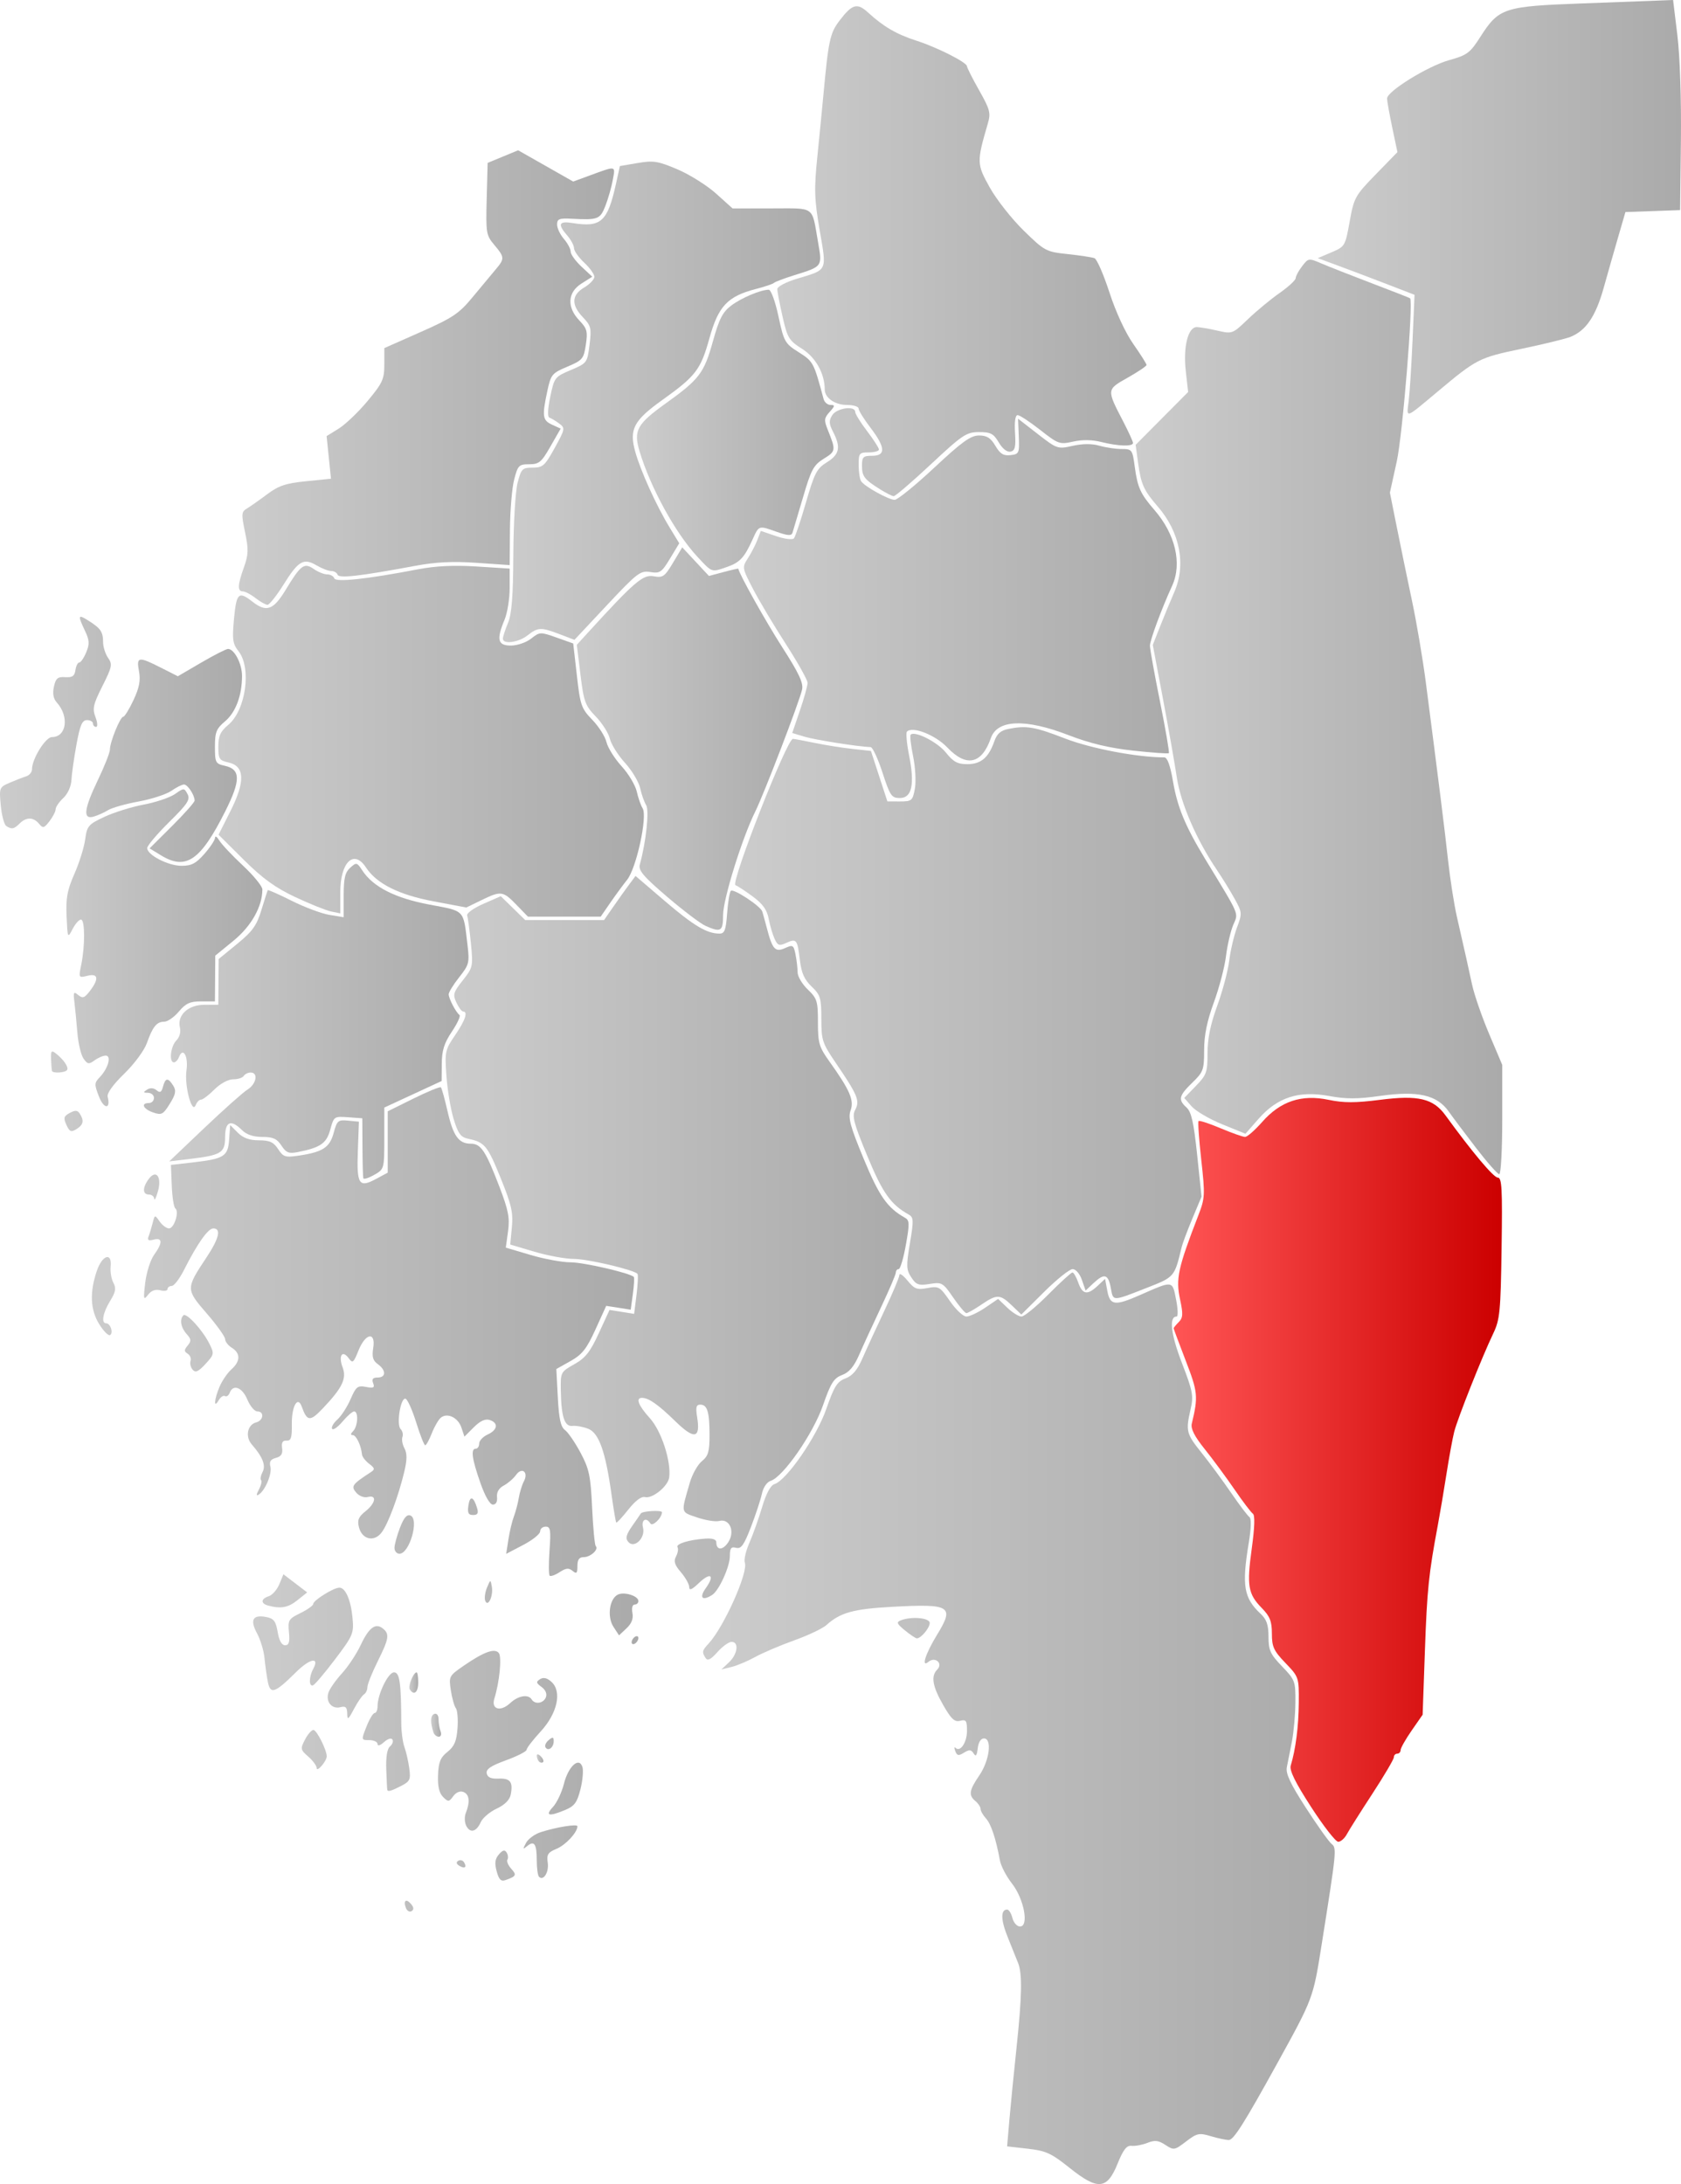
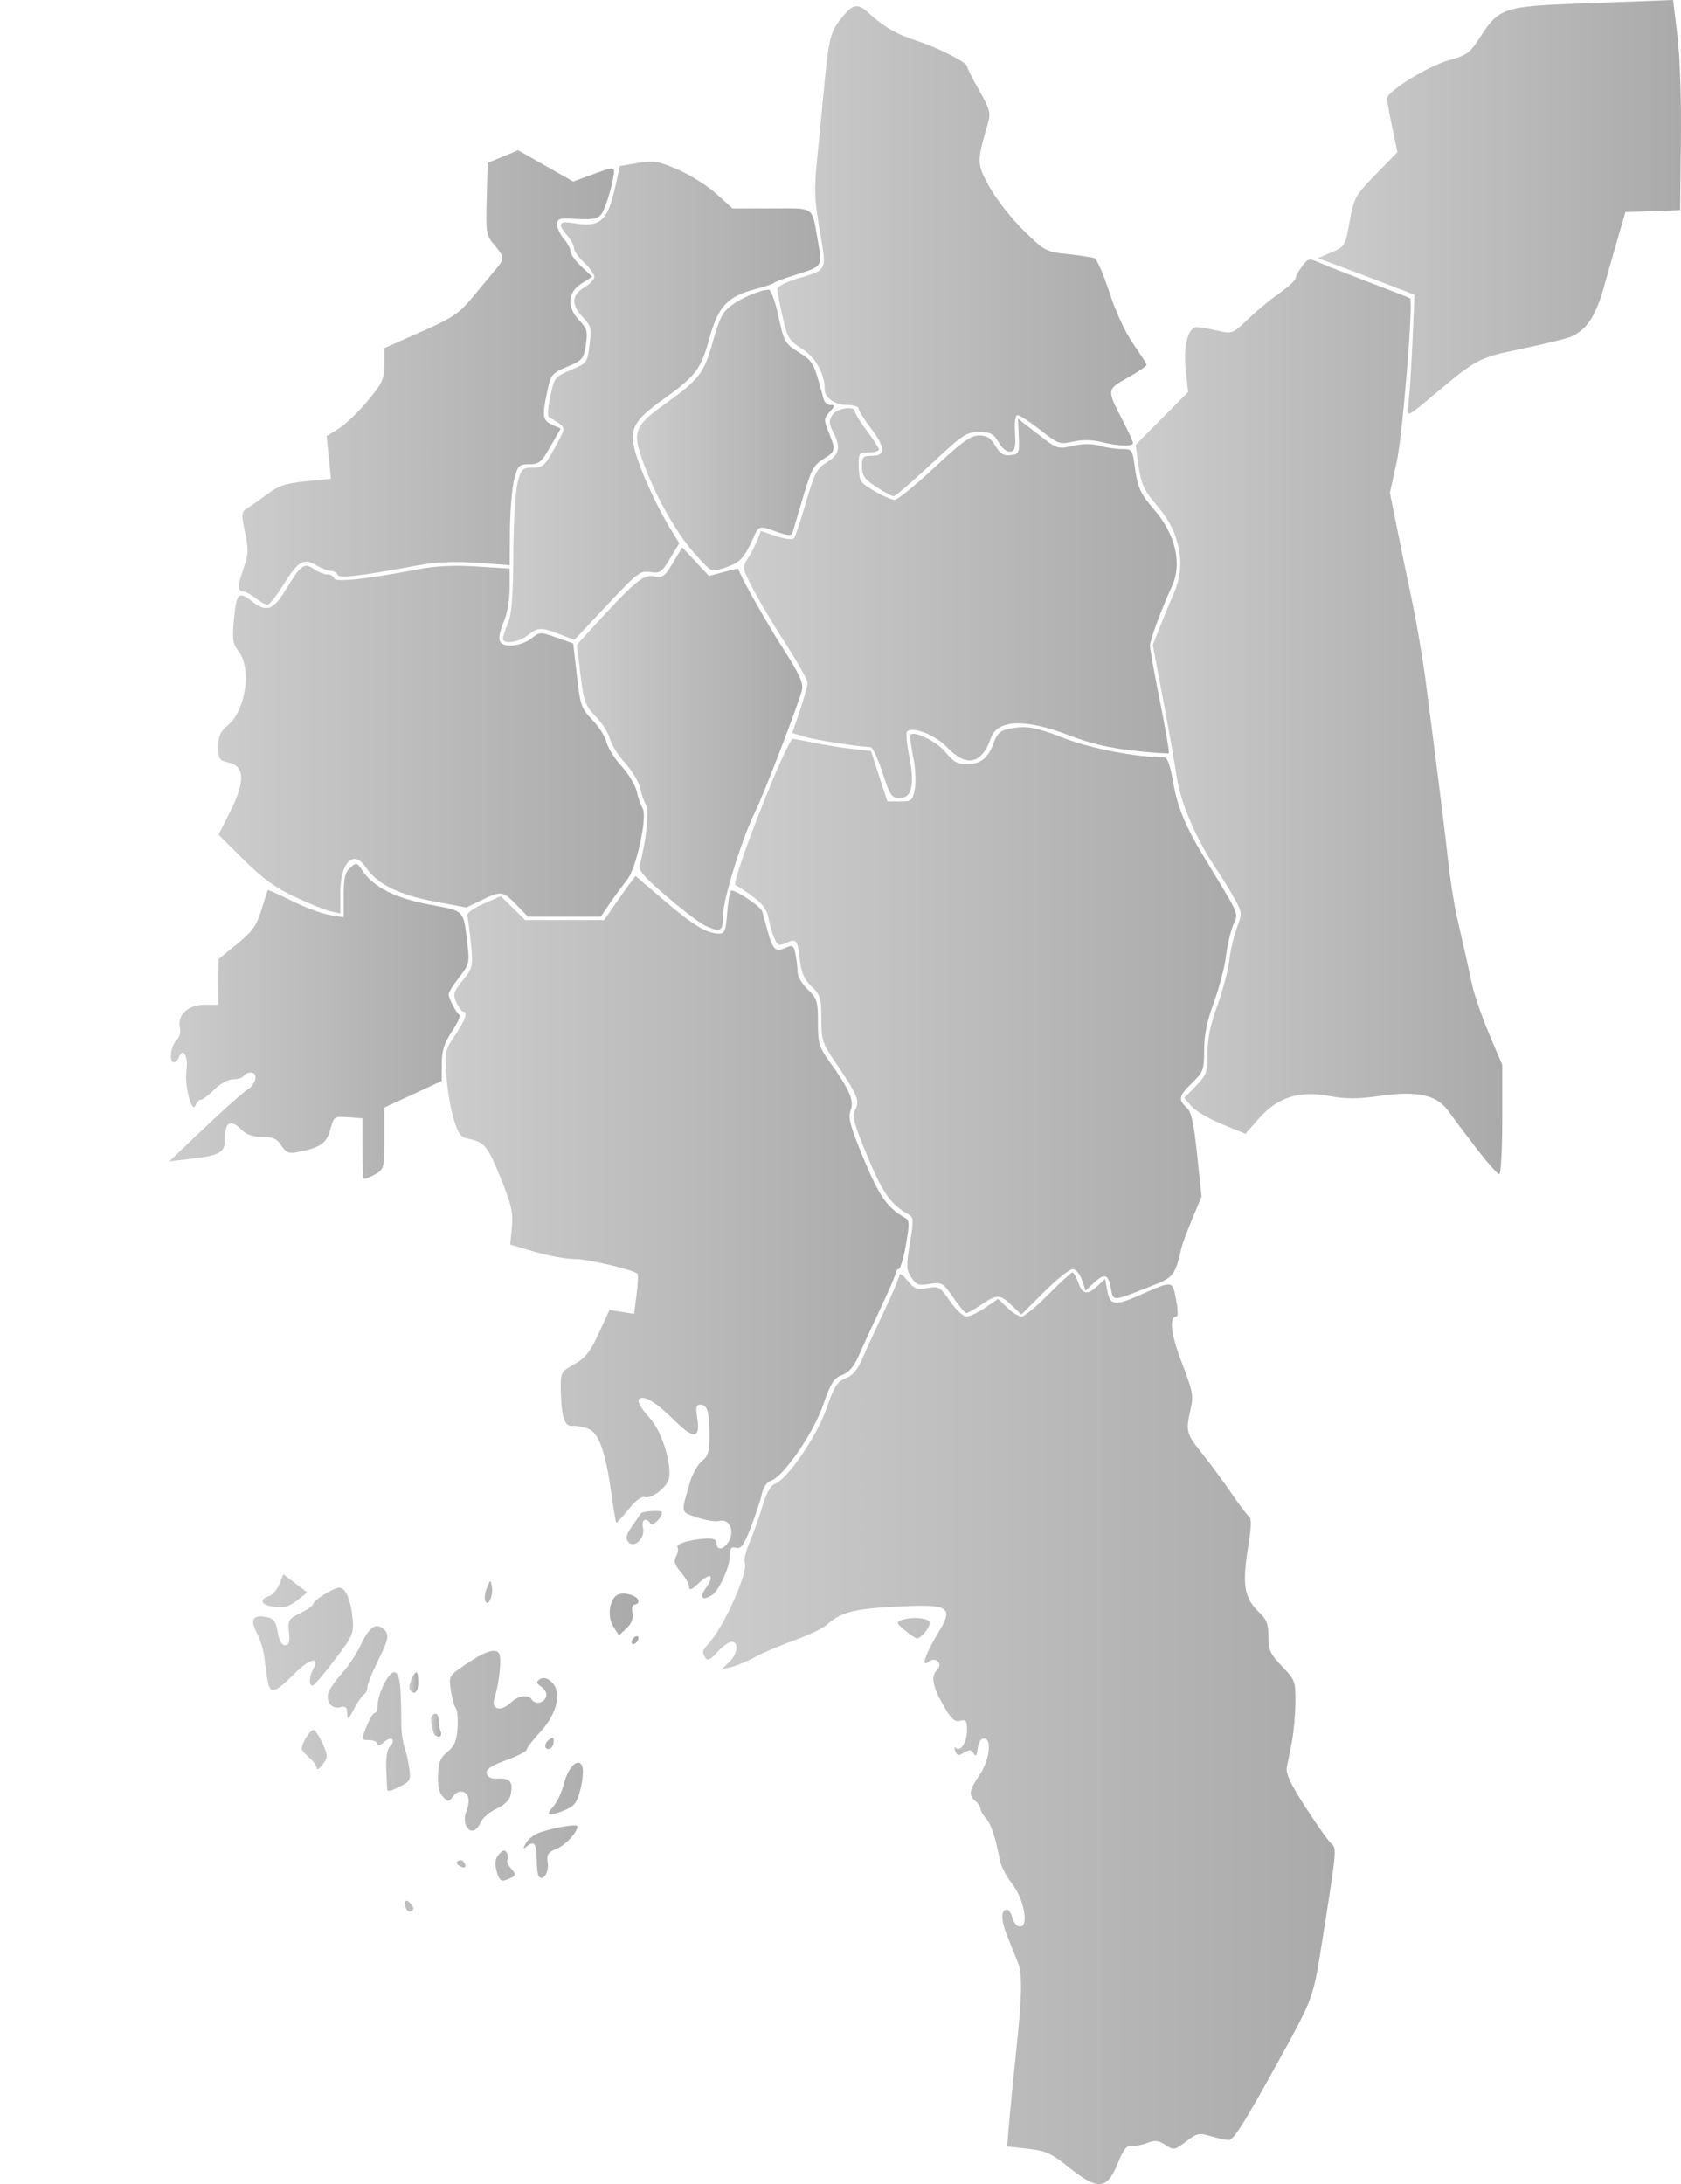
<svg xmlns="http://www.w3.org/2000/svg" xmlns:ns1="http://sodipodi.sourceforge.net/DTD/sodipodi-0.dtd" xmlns:ns2="http://www.inkscape.org/namespaces/inkscape" xmlns:xlink="http://www.w3.org/1999/xlink" width="496.215" height="644.5" id="svg2" ns1:version="0.32" ns2:version="0.44.1" version="1.0" ns1:docbase="C:\Documents and Settings\Jon Haradld Søby\Mine dokumenter\wikipedia\Norgeskart" ns1:docname="NO 0118 Aremark.svg">
  <defs id="defs4">
    <linearGradient id="linearGradient9627">
      <stop id="stop9629" offset="0" style="stop-color:#f55;stop-opacity:1;" />
      <stop id="stop9631" offset="1" style="stop-color:#c00;stop-opacity:1;" />
    </linearGradient>
    <linearGradient id="linearGradient2972">
      <stop style="stop-color:#ccc;stop-opacity:1;" offset="0" id="stop2974" />
      <stop style="stop-color:#aaa;stop-opacity:1;" offset="1" id="stop2976" />
    </linearGradient>
    <linearGradient ns2:collect="always" xlink:href="#linearGradient9627" id="linearGradient6908" x1="401.869" y1="616.06" x2="498.778" y2="616.06" gradientUnits="userSpaceOnUse" />
    <linearGradient ns2:collect="always" xlink:href="#linearGradient2972" id="linearGradient6910" x1="213.869" y1="701.263" x2="215.827" y2="701.263" gradientUnits="userSpaceOnUse" />
    <linearGradient ns2:collect="always" xlink:href="#linearGradient2972" id="linearGradient6912" x1="182.683" y1="691.441" x2="185.628" y2="691.441" gradientUnits="userSpaceOnUse" />
    <linearGradient ns2:collect="always" xlink:href="#linearGradient2972" id="linearGradient6914" x1="176.261" y1="678.842" x2="178.869" y2="678.842" gradientUnits="userSpaceOnUse" />
    <linearGradient ns2:collect="always" xlink:href="#linearGradient2972" id="linearGradient6916" x1="262.969" y1="692.333" x2="449.409" y2="692.333" gradientUnits="userSpaceOnUse" />
    <linearGradient ns2:collect="always" xlink:href="#linearGradient2972" id="linearGradient6918" x1="130.153" y1="696.665" x2="243.869" y2="696.665" gradientUnits="userSpaceOnUse" />
    <linearGradient ns2:collect="always" xlink:href="#linearGradient2972" id="linearGradient6920" x1="186.968" y1="547.379" x2="323.627" y2="547.379" gradientUnits="userSpaceOnUse" />
    <linearGradient ns2:collect="always" xlink:href="#linearGradient2972" id="linearGradient6922" x1="272.427" y1="483.58" x2="420.333" y2="483.58" gradientUnits="userSpaceOnUse" />
    <linearGradient ns2:collect="always" xlink:href="#linearGradient2972" id="linearGradient6924" x1="82.542" y1="575.281" x2="242.605" y2="575.281" gradientUnits="userSpaceOnUse" />
    <linearGradient ns2:collect="always" xlink:href="#linearGradient2972" id="linearGradient6926" x1="105.369" y1="483.714" x2="193.719" y2="483.714" gradientUnits="userSpaceOnUse" />
    <linearGradient ns2:collect="always" xlink:href="#linearGradient2972" id="linearGradient6928" x1="390.649" y1="393.896" x2="498.869" y2="393.896" gradientUnits="userSpaceOnUse" />
    <linearGradient ns2:collect="always" xlink:href="#linearGradient2972" id="linearGradient6930" x1="70.471" y1="465.688" x2="132.869" y2="465.688" gradientUnits="userSpaceOnUse" />
    <linearGradient ns2:collect="always" xlink:href="#linearGradient2972" id="linearGradient6932" x1="225.69" y1="400.275" x2="292.262" y2="400.275" gradientUnits="userSpaceOnUse" />
    <linearGradient ns2:collect="always" xlink:href="#linearGradient2972" id="linearGradient6934" x1="119.869" y1="401.069" x2="245.488" y2="401.069" gradientUnits="userSpaceOnUse" />
    <linearGradient ns2:collect="always" xlink:href="#linearGradient2972" id="linearGradient6936" x1="55.421" y1="400.513" x2="126.864" y2="400.513" gradientUnits="userSpaceOnUse" />
    <linearGradient ns2:collect="always" xlink:href="#linearGradient2972" id="linearGradient6938" x1="275.039" y1="360.308" x2="402.788" y2="360.308" gradientUnits="userSpaceOnUse" />
    <linearGradient ns2:collect="always" xlink:href="#linearGradient2972" id="linearGradient6940" x1="203.869" y1="300.926" x2="297.538" y2="300.926" gradientUnits="userSpaceOnUse" />
    <linearGradient ns2:collect="always" xlink:href="#linearGradient2972" id="linearGradient6942" x1="125.942" y1="293.747" x2="236.694" y2="293.747" gradientUnits="userSpaceOnUse" />
    <linearGradient ns2:collect="always" xlink:href="#linearGradient2972" id="linearGradient6944" x1="243.447" y1="309.24" x2="301.569" y2="309.24" gradientUnits="userSpaceOnUse" />
    <linearGradient ns2:collect="always" xlink:href="#linearGradient2972" id="linearGradient6946" x1="284.871" y1="256.471" x2="393.869" y2="256.471" gradientUnits="userSpaceOnUse" />
    <linearGradient ns2:collect="always" xlink:href="#linearGradient2972" id="linearGradient6948" x1="444.398" y1="243.345" x2="551.636" y2="243.345" gradientUnits="userSpaceOnUse" />
  </defs>
  <ns1:namedview id="base" pagecolor="#ffffff" bordercolor="#666666" borderopacity="1.0" gridtolerance="10000" guidetolerance="10" objecttolerance="10" ns2:pageopacity="0.0" ns2:pageshadow="2" ns2:zoom="0.80217207" ns2:cx="248.10753" ns2:cy="322.25006" ns2:document-units="px" ns2:current-layer="layer1" ns2:window-width="1024" ns2:window-height="717" ns2:window-x="-4" ns2:window-y="0" />
  <g ns2:label="Layer 1" id="layer1" ns2:groupmode="layer" transform="translate(-55.421,-182.333)">
-     <path style="fill-opacity:1.0;stroke:none;stroke-opacity:1;stroke-width:2;stroke-miterlimit:4;stroke-dasharray:none;stroke-linejoin:miter;stroke-linecap:butt;fill-rule:nonzero;fill:url(#linearGradient6908)" d="M 442.46,715.583 C 437.757,708.318 436.002,704.751 436.434,703.333 C 437.89,698.547 438.754,691.801 438.81,684.784 C 438.869,677.307 438.832,677.197 434.869,673.073 C 431.411,669.474 430.869,668.301 430.869,664.406 C 430.869,660.755 430.304,659.324 427.883,656.847 C 423.819,652.69 423.417,650.284 424.938,639.212 C 425.793,632.98 425.903,629.45 425.255,629.008 C 424.71,628.637 422.263,625.411 419.817,621.839 C 417.371,618.268 413.423,612.921 411.044,609.958 C 408.022,606.194 406.871,603.932 407.226,602.452 C 409.146,594.429 409.024,593.159 405.449,583.901 C 403.48,578.803 401.869,574.485 401.869,574.304 C 401.869,574.124 402.546,573.299 403.373,572.472 C 404.63,571.215 404.694,570.113 403.76,565.759 C 402.456,559.68 403.147,556.51 409.164,540.96 C 411.125,535.891 411.173,534.962 410.019,524.58 C 409.346,518.527 408.988,513.381 409.224,513.145 C 409.46,512.909 412.388,513.868 415.731,515.275 C 419.074,516.682 422.328,517.833 422.963,517.833 C 423.598,517.833 425.87,515.841 428.013,513.407 C 433.401,507.286 439.606,505.22 447.602,506.884 C 452.096,507.82 455.467,507.818 462.869,506.875 C 474.098,505.446 478.491,506.493 482.107,511.462 C 490.082,522.424 496.31,529.833 497.547,529.833 C 498.757,529.833 498.934,533.081 498.675,550.583 C 498.398,569.408 498.169,571.751 496.213,575.833 C 492.901,582.747 485.683,600.915 484.692,604.833 C 484.205,606.758 483.173,612.383 482.399,617.333 C 481.625,622.283 480.486,629.033 479.867,632.333 C 477.16,646.767 476.683,651.382 476.045,669.333 L 475.369,688.333 L 472.119,693.013 C 470.332,695.587 468.869,698.175 468.869,698.763 C 468.869,699.352 468.419,699.833 467.869,699.833 C 467.319,699.833 466.869,700.31 466.869,700.894 C 466.869,701.477 464.014,706.327 460.524,711.671 C 457.034,717.014 453.643,722.387 452.989,723.61 C 452.334,724.833 451.19,725.833 450.447,725.833 C 449.703,725.833 446.109,721.221 442.46,715.583 z " id="path2038" />
-     <path style="fill-opacity:1.0;stroke:none;stroke-opacity:1;stroke-width:2;stroke-miterlimit:4;stroke-dasharray:none;stroke-linejoin:miter;stroke-linecap:butt;fill-rule:nonzero;fill:url(#linearGradient6910)" d="M 214.536,702.166 C 214.169,701.8 213.869,701.035 213.869,700.466 C 213.869,699.84 214.335,699.899 215.053,700.616 C 215.703,701.267 216.003,702.032 215.719,702.316 C 215.435,702.601 214.903,702.533 214.536,702.166 z " id="path2028" />
    <path style="fill-opacity:1.0;stroke:none;stroke-opacity:1;stroke-width:2;stroke-miterlimit:4;stroke-dasharray:none;stroke-linejoin:miter;stroke-linecap:butt;fill-rule:nonzero;fill:url(#linearGradient6912)" d="M 183.385,693.583 C 182.372,690.574 182.46,688.509 183.619,688.103 C 184.348,687.848 184.869,688.5 184.869,689.668 C 184.869,690.769 185.142,692.381 185.476,693.251 C 185.811,694.123 185.572,694.833 184.945,694.833 C 184.319,694.833 183.617,694.271 183.385,693.583 z " id="path2024" />
    <path style="fill-opacity:1.0;stroke:none;stroke-opacity:1;stroke-width:2;stroke-miterlimit:4;stroke-dasharray:none;stroke-linejoin:miter;stroke-linecap:butt;fill-rule:nonzero;fill:url(#linearGradient6914)" d="M 176.382,680.854 C 175.801,679.914 177.445,675.833 178.404,675.833 C 178.66,675.833 178.869,677.183 178.869,678.833 C 178.869,681.766 177.589,682.806 176.382,680.854 z " id="path2018" />
    <path id="path2048" style="fill-opacity:1.0;stroke:none;stroke-opacity:1;stroke-width:2;stroke-miterlimit:4;stroke-dasharray:none;stroke-linejoin:miter;stroke-linecap:butt;fill-rule:nonzero;fill:url(#linearGradient6916)" d="M 371.098,822.016 C 365.737,817.73 364.164,817.012 358.829,816.408 L 352.71,815.716 L 353.37,808.024 C 353.733,803.794 354.669,794.328 355.45,786.988 C 357.096,771.511 357.231,764.843 355.963,761.63 C 355.464,760.367 354.083,756.927 352.893,753.986 C 350.82,748.861 350.759,745.833 352.729,745.833 C 353.237,745.833 353.935,746.958 354.28,748.333 C 354.625,749.708 355.632,750.833 356.518,750.833 C 359.234,750.833 357.703,742.678 354.135,738.14 C 352.489,736.046 350.892,732.983 350.588,731.333 C 349.393,724.86 347.977,720.61 346.458,718.931 C 345.584,717.966 344.869,716.704 344.869,716.127 C 344.869,715.55 344.194,714.518 343.369,713.833 C 341.268,712.089 341.48,710.683 344.52,706.223 C 347.527,701.809 348.33,695.333 345.869,695.333 C 344.954,695.333 344.239,696.473 344.036,698.257 C 343.789,700.427 343.474,700.814 342.817,699.757 C 342.105,698.614 341.547,698.57 339.989,699.536 C 338.383,700.531 337.936,700.449 337.405,699.066 C 337.052,698.147 337.083,697.714 337.474,698.105 C 338.864,699.494 340.869,696.534 340.869,693.094 C 340.869,690.075 340.593,689.672 338.84,690.13 C 337.216,690.555 336.222,689.632 333.85,685.497 C 330.67,679.953 330.158,676.944 332.069,675.033 C 333.896,673.206 331.498,671.067 329.49,672.733 C 327.246,674.595 328.605,670.331 332.043,664.722 C 337.214,656.286 336.058,655.564 318.869,656.491 C 307.359,657.111 303.424,658.199 299.369,661.884 C 298.269,662.884 293.994,664.912 289.869,666.391 C 285.744,667.869 280.569,670.074 278.369,671.29 C 276.169,672.506 273.019,673.834 271.369,674.24 L 268.369,674.979 L 270.619,672.867 C 273.168,670.474 273.626,666.833 271.377,666.833 C 270.556,666.833 268.675,668.191 267.197,669.85 C 265.223,672.065 264.294,672.53 263.704,671.6 C 262.569,669.812 262.648,669.451 264.651,667.272 C 269.14,662.387 276.354,646.26 275.29,643.486 C 274.972,642.657 275.568,640.033 276.615,637.656 C 277.662,635.278 279.357,630.524 280.381,627.091 C 281.589,623.041 282.877,620.648 284.05,620.276 C 287.645,619.135 296.477,606.319 299.343,598.083 C 301.663,591.42 302.546,590.016 305.002,589.089 C 307.074,588.307 308.518,586.6 310.016,583.162 C 311.173,580.506 314.088,574.172 316.494,569.087 C 318.901,564.001 320.885,559.276 320.905,558.587 C 320.925,557.897 322.002,558.63 323.298,560.215 C 325.356,562.731 326.102,563.012 329.192,562.432 C 332.537,561.805 332.898,562.015 335.847,566.301 C 337.562,568.794 339.739,570.833 340.685,570.833 C 341.631,570.833 344.126,569.664 346.229,568.234 L 350.054,565.636 L 352.766,568.234 C 354.258,569.664 356.142,570.833 356.953,570.833 C 357.764,570.833 361.326,567.908 364.869,564.333 C 368.412,560.758 371.618,557.833 371.993,557.833 C 372.367,557.833 373.144,559.183 373.719,560.833 C 374.948,564.358 376.423,564.601 379.432,561.774 L 381.624,559.714 L 382.292,563.274 C 383.102,567.59 384.507,567.763 391.995,564.468 C 401.762,560.171 401.466,560.134 402.588,565.809 C 403.134,568.572 403.205,570.833 402.744,570.833 C 400.43,570.833 401.03,576.048 404.327,584.586 C 407.502,592.806 407.78,594.263 406.902,598.067 C 405.387,604.636 405.572,605.385 410.119,611.051 C 412.457,613.963 416.371,619.268 418.817,622.839 C 421.263,626.411 423.698,629.63 424.228,629.992 C 424.842,630.411 424.77,633.208 424.031,637.685 C 421.957,650.243 422.567,653.888 427.521,658.535 C 429.324,660.226 429.869,661.803 429.869,665.324 C 429.869,669.314 430.389,670.451 433.869,674.073 C 437.725,678.086 437.867,678.472 437.81,684.784 C 437.777,688.386 437.307,693.583 436.765,696.333 C 436.223,699.083 435.555,702.458 435.281,703.833 C 434.908,705.703 436.33,708.728 440.925,715.833 C 444.303,721.058 447.704,725.837 448.483,726.454 C 450.045,727.691 449.98,728.345 445.533,756.333 C 443.033,772.065 443.064,771.981 432.388,791.333 C 422.753,808.797 419.568,813.833 418.16,813.833 C 417.303,813.833 414.907,813.325 412.836,812.705 C 409.391,811.673 408.772,811.806 405.538,814.272 C 402.126,816.874 401.915,816.909 399.431,815.281 C 397.365,813.928 396.317,813.81 394.113,814.685 C 392.604,815.285 390.509,815.676 389.457,815.554 C 387.998,815.385 387.016,816.637 385.315,820.833 C 382.204,828.506 379.499,828.731 371.098,822.016 z M 322.53,663.438 C 320.116,661.463 319.941,661.019 321.362,660.474 C 324.534,659.257 329.869,659.751 329.869,661.262 C 329.869,662.741 327.241,665.86 326.048,665.797 C 325.675,665.777 324.092,664.716 322.53,663.438 z " />
    <path id="path2046" style="fill-opacity:1.0;stroke:none;stroke-opacity:1;stroke-width:2;stroke-miterlimit:4;stroke-dasharray:none;stroke-linejoin:miter;stroke-linecap:butt;fill-rule:nonzero;fill:url(#linearGradient6918)" d="M 175.239,745.353 C 174.394,743.153 175.322,742.469 176.775,744.22 C 177.593,745.205 177.636,745.859 176.911,746.307 C 176.33,746.666 175.578,746.237 175.239,745.353 z M 202.032,734.544 C 201.374,732.129 201.537,730.893 202.689,729.559 C 203.833,728.236 204.414,728.097 204.98,729.012 C 205.396,729.686 205.498,730.625 205.205,731.098 C 204.913,731.572 205.422,732.786 206.336,733.797 C 208.008,735.644 207.824,736.007 204.638,737.14 C 203.314,737.611 202.701,737 202.032,734.544 z M 214.527,736.158 C 214.165,735.796 213.869,733.625 213.869,731.333 C 213.869,726.473 213.136,725.37 211.048,727.092 C 209.74,728.169 209.694,728.047 210.698,726.163 C 211.334,724.97 213.32,723.53 215.112,722.963 C 219.859,721.462 225.869,720.509 225.869,721.257 C 225.869,723.049 222.42,726.777 219.73,727.891 C 217.156,728.957 216.753,729.59 217.109,732.011 C 217.517,734.795 215.848,737.478 214.527,736.158 z M 190.984,732.904 C 190.124,732.372 190.022,731.857 190.693,731.442 C 191.264,731.089 192.032,731.288 192.4,731.883 C 193.319,733.369 192.588,733.895 190.984,732.904 z M 193.063,721.144 C 192.544,720.148 192.482,718.433 192.925,717.333 C 194.234,714.076 193.978,711.812 192.225,711.139 C 191.216,710.752 190.052,711.23 189.215,712.375 C 187.945,714.112 187.734,714.127 186.195,712.588 C 185.053,711.445 184.597,709.456 184.722,706.158 C 184.866,702.334 185.422,700.968 187.506,699.306 C 189.533,697.689 190.19,696.153 190.474,692.365 C 190.674,689.689 190.456,687.012 189.99,686.417 C 189.524,685.821 188.854,683.443 188.502,681.134 C 187.878,677.038 187.971,676.859 192.29,673.888 C 198.278,669.768 201.457,668.619 202.668,670.137 C 203.595,671.3 202.859,678.801 201.35,683.571 C 200.345,686.75 203.165,687.567 206.006,684.92 C 208.395,682.695 211.353,682.189 212.369,683.833 C 213.335,685.396 215.865,685.007 216.563,683.188 C 216.953,682.173 216.464,681.01 215.287,680.149 C 213.663,678.962 213.598,678.619 214.851,677.844 C 215.849,677.227 216.928,677.481 218.199,678.631 C 221.371,681.502 219.971,687.914 214.991,693.316 C 212.724,695.776 210.869,698.188 210.869,698.677 C 210.869,699.165 208.143,700.559 204.81,701.774 C 200.285,703.424 198.839,704.407 199.097,705.658 C 199.339,706.836 200.375,707.291 202.591,707.193 C 206.041,707.039 206.915,708.184 206.182,711.896 C 205.869,713.483 204.421,714.931 202.035,716.047 C 200.019,716.99 197.919,718.761 197.369,719.982 C 196.054,722.904 194.234,723.395 193.063,721.144 z M 218.624,715.583 C 219.78,714.346 221.24,711.284 221.867,708.78 C 223.174,703.563 226.359,700.651 227.349,703.768 C 227.677,704.801 227.412,707.764 226.76,710.352 C 225.779,714.249 225.004,715.297 222.254,716.445 C 217.445,718.455 216.213,718.163 218.624,715.583 z M 169.759,710.583 C 169.698,710.446 169.556,707.732 169.444,704.552 C 169.311,700.799 169.697,698.391 170.543,697.689 C 171.26,697.093 171.583,696.178 171.259,695.655 C 170.927,695.118 169.841,695.453 168.77,696.423 C 167.659,697.428 166.869,697.663 166.869,696.988 C 166.869,696.353 165.78,695.833 164.45,695.833 C 162.032,695.833 162.031,695.83 163.601,691.833 C 164.466,689.633 165.554,687.833 166.021,687.833 C 166.488,687.833 166.869,686.942 166.869,685.853 C 166.869,682.3 170.005,675.833 171.728,675.833 C 173.401,675.833 173.835,678.868 173.871,690.833 C 173.879,693.308 174.294,696.458 174.794,697.833 C 175.294,699.208 175.938,702.023 176.224,704.089 C 176.692,707.457 176.447,708 173.857,709.339 C 171.067,710.782 169.991,711.109 169.759,710.583 z M 148.901,704.076 C 148.884,703.385 147.765,701.86 146.416,700.687 C 144.104,698.677 144.048,698.388 145.442,695.693 C 146.255,694.12 147.382,692.833 147.946,692.833 C 148.899,692.833 151.869,698.72 151.869,700.61 C 151.869,702.014 148.936,705.441 148.901,704.076 z M 216.449,697.963 C 216.142,697.466 216.561,696.504 217.38,695.824 C 218.591,694.819 218.869,694.88 218.869,696.152 C 218.869,698.018 217.238,699.239 216.449,697.963 z M 157.913,687.966 C 157.879,686.115 157.441,685.712 155.906,686.113 C 153.386,686.772 151.515,684.524 152.363,681.854 C 152.725,680.712 154.519,678.144 156.349,676.146 C 158.18,674.148 160.687,670.358 161.921,667.723 C 164.335,662.569 166.315,661.128 168.496,662.938 C 170.46,664.568 170.24,665.88 166.869,672.674 C 165.219,676 163.869,679.395 163.869,680.218 C 163.869,681.041 163.415,681.996 162.86,682.339 C 162.305,682.682 160.975,684.621 159.904,686.648 C 158.209,689.857 157.952,690.027 157.913,687.966 z M 134.468,678.559 C 134.127,676.785 133.685,673.622 133.488,671.531 C 133.29,669.44 132.297,666.186 131.281,664.299 C 129.133,660.311 130.049,658.728 134.049,659.513 C 136.248,659.945 136.846,660.737 137.387,663.936 C 137.814,666.464 138.578,667.833 139.562,667.833 C 140.718,667.833 140.992,666.92 140.714,664.001 C 140.373,660.426 140.601,660.047 144.109,658.34 C 146.177,657.334 147.869,656.127 147.869,655.657 C 147.869,654.612 153.903,650.842 155.584,650.837 C 157.412,650.831 158.987,654.452 159.484,659.803 C 159.906,664.338 159.641,664.964 154.349,671.959 C 151.281,676.015 148.343,679.483 147.82,679.666 C 146.571,680.104 146.602,677.2 147.872,674.828 C 149.837,671.157 146.91,671.715 142.787,675.798 C 136.508,682.014 135.216,682.443 134.468,678.559 z M 241.869,666.951 C 241.869,666.401 242.319,665.673 242.869,665.333 C 243.419,664.993 243.869,665.165 243.869,665.715 C 243.869,666.265 243.419,666.993 242.869,667.333 C 242.319,667.673 241.869,667.501 241.869,666.951 z M 236.525,662.43 C 234.601,659.494 235.282,654.207 237.751,652.916 C 239.606,651.946 243.869,653.259 243.869,654.801 C 243.869,655.369 243.367,655.833 242.753,655.833 C 242.105,655.833 241.834,656.868 242.107,658.296 C 242.428,659.974 241.873,661.42 240.365,662.837 L 238.153,664.915 L 236.525,662.43 z M 134.619,656.144 C 132.316,655.542 132.389,654.12 134.762,653.367 C 135.803,653.037 137.201,651.446 137.87,649.831 L 139.086,646.896 L 142.59,649.569 L 146.094,652.242 L 143.232,654.533 C 140.481,656.734 138.381,657.127 134.619,656.144 z M 198.65,654.692 C 198.365,653.945 198.601,652.208 199.174,650.833 C 200.202,648.366 200.221,648.362 200.608,650.554 C 201.093,653.298 199.445,656.78 198.65,654.692 z " />
    <path id="path2006" style="fill-opacity:1.0;stroke:none;stroke-opacity:1;stroke-width:2;stroke-miterlimit:4;stroke-dasharray:none;stroke-linejoin:miter;stroke-linecap:butt;fill-rule:nonzero;fill:url(#linearGradient6920)" d="M 263.772,650.97 C 266.525,647.104 265.182,646.16 261.689,649.506 C 259.666,651.444 258.869,651.774 258.869,650.676 C 258.869,649.833 257.772,647.867 256.431,646.307 C 254.55,644.118 254.218,643.05 254.978,641.631 C 255.519,640.619 255.719,639.399 255.422,638.919 C 254.815,637.936 258.739,636.716 263.619,636.371 C 265.721,636.222 266.869,636.596 266.869,637.428 C 266.869,639.882 268.789,639.884 270.396,637.432 C 272.474,634.261 270.812,630.353 267.729,631.159 C 266.646,631.443 263.718,630.979 261.222,630.128 C 256.259,628.437 256.385,629.037 259.057,619.833 C 259.776,617.358 261.377,614.513 262.616,613.51 C 264.489,611.996 264.869,610.701 264.869,605.842 C 264.869,598.977 264.218,596.833 262.131,596.833 C 260.934,596.833 260.736,597.622 261.206,600.52 C 262.238,606.879 260.404,607.224 254.764,601.73 C 249.699,596.797 246.9,594.833 244.935,594.833 C 242.975,594.833 243.839,597.057 247.278,600.864 C 250.666,604.614 253.591,613.606 252.959,618.333 C 252.614,620.918 247.977,624.674 245.826,624.111 C 244.761,623.833 242.985,625.162 240.895,627.801 C 239.098,630.069 237.496,631.792 237.335,631.629 C 237.174,631.466 236.55,627.792 235.949,623.465 C 234.182,610.741 232.237,605.22 229.079,603.966 C 227.588,603.375 225.5,602.99 224.439,603.112 C 222.072,603.383 221.108,600.509 220.969,592.767 C 220.87,587.262 220.914,587.176 224.946,584.91 C 228.235,583.062 229.635,581.29 232.185,575.752 L 235.346,568.886 L 238.979,569.467 L 242.612,570.048 L 243.323,564.356 C 243.714,561.226 243.833,558.463 243.586,558.217 C 242.374,557.004 228.827,553.833 224.872,553.836 C 222.396,553.838 217.145,552.884 213.204,551.716 L 206.039,549.592 L 206.524,544.462 C 206.932,540.152 206.399,537.831 203.189,529.929 C 199.314,520.389 198.496,519.399 193.655,518.383 C 191.413,517.912 190.662,516.901 189.337,512.573 C 188.455,509.691 187.493,503.958 187.2,499.833 C 186.691,492.683 186.81,492.123 189.749,487.833 C 192.755,483.447 193.636,480.841 192.119,480.825 C 191.707,480.821 190.819,479.633 190.147,478.184 C 189.047,475.816 189.236,475.158 192.021,471.641 C 195.026,467.847 195.097,467.523 194.423,460.68 C 194.041,456.802 193.543,453.112 193.316,452.481 C 193.089,451.849 195.23,450.311 198.073,449.062 L 203.243,446.792 L 206.848,450.312 L 210.454,453.833 L 222.097,453.833 L 233.74,453.833 L 236.554,449.776 C 238.103,447.544 240.191,444.617 241.196,443.27 L 243.023,440.822 L 251.733,448.271 C 260.213,455.524 264.097,457.833 267.814,457.833 C 269.317,457.833 269.703,456.804 270.061,451.854 C 270.299,448.566 270.795,445.574 271.163,445.206 C 271.92,444.449 279.915,449.703 280.434,451.298 C 280.619,451.867 281.243,454.133 281.82,456.333 C 283.441,462.516 284.284,463.421 287.187,462.098 C 289.467,461.059 289.693,461.201 290.259,464.03 C 290.594,465.709 290.869,468.068 290.869,469.271 C 290.869,470.474 292.219,472.752 293.869,474.333 C 296.628,476.976 296.869,477.756 296.869,484.018 C 296.869,490.161 297.202,491.294 300.263,495.581 C 306.283,504.009 307.592,507.026 306.515,509.988 C 305.714,512.191 306.37,514.624 310.371,524.285 C 314.941,535.321 317.352,538.765 322.539,541.668 C 323.919,542.441 323.953,543.381 322.826,549.688 C 322.124,553.618 321.171,556.833 320.709,556.833 C 320.247,556.833 319.869,557.285 319.869,557.837 C 319.869,558.389 317.901,563.001 315.494,568.087 C 313.088,573.172 310.173,579.506 309.016,582.162 C 307.518,585.6 306.074,587.307 304.002,588.089 C 301.546,589.016 300.663,590.42 298.343,597.083 C 295.436,605.436 286.629,618.14 282.933,619.313 C 281.8,619.672 280.728,621.241 280.326,623.128 C 279.95,624.891 278.496,629.309 277.093,632.947 C 275.031,638.297 274.193,639.469 272.706,639.08 C 271.235,638.695 270.869,639.178 270.869,641.505 C 270.869,644.669 267.661,651.713 265.634,652.999 C 262.697,654.864 261.74,653.823 263.772,650.97 z M 240.863,637.325 C 239.982,636.264 240.252,635.196 242.042,632.642 C 243.318,630.822 244.458,629.164 244.576,628.957 C 244.994,628.218 250.869,627.886 250.837,628.603 C 250.764,630.291 248.034,632.909 247.406,631.893 C 246.185,629.917 244.644,630.798 245.231,633.137 C 245.999,636.198 242.618,639.44 240.863,637.325 z " />
    <path style="fill-opacity:1.0;stroke:none;stroke-opacity:1;stroke-width:2;stroke-miterlimit:4;stroke-dasharray:none;stroke-linejoin:miter;stroke-linecap:butt;fill-rule:nonzero;fill:url(#linearGradient6922)" d="M 336.795,565.225 C 333.768,560.825 333.454,560.644 329.858,561.219 C 326.585,561.742 325.873,561.488 324.424,559.276 C 322.938,557.008 322.894,555.908 324.023,549.189 C 325.165,542.391 325.127,541.557 323.633,540.72 C 318.363,537.772 315.962,534.372 311.447,523.469 C 307.384,513.657 306.873,511.695 307.888,509.798 C 309.295,507.169 308.583,505.456 302.162,496.035 C 298.149,490.147 297.869,489.297 297.869,482.972 C 297.869,476.83 297.605,475.954 295.001,473.46 C 292.851,471.399 291.983,469.443 291.532,465.637 C 290.81,459.533 290.546,459.204 287.498,460.592 C 285.436,461.532 284.977,461.366 284.056,459.344 C 283.472,458.061 282.691,455.399 282.321,453.428 C 281.829,450.806 280.564,449.046 277.606,446.871 C 275.382,445.236 273.099,443.743 272.531,443.554 C 270.961,443.03 287.734,400.298 289.481,400.37 C 289.97,400.39 292.844,400.923 295.869,401.555 C 298.894,402.187 303.876,402.98 306.94,403.318 L 312.512,403.932 L 314.94,411.38 L 317.369,418.827 L 321.074,418.83 C 324.56,418.833 324.82,418.613 325.478,415.108 C 325.863,413.052 325.632,408.747 324.962,405.502 C 324.294,402.268 323.97,399.399 324.241,399.128 C 325.46,397.909 332.177,401.326 334.645,404.419 C 336.837,407.166 338.072,407.833 340.964,407.833 C 344.976,407.833 347.246,405.92 348.915,401.131 C 349.706,398.864 350.789,397.899 353.053,397.446 C 358.437,396.369 360.753,396.759 369.848,400.272 C 377.512,403.231 391.208,405.833 399.126,405.833 C 399.999,405.833 400.878,408.26 401.664,412.84 C 402.991,420.583 405.269,426.081 411.188,435.833 C 421.657,453.082 421.011,451.558 419.447,455.301 C 418.668,457.165 417.71,461.31 417.317,464.512 C 416.925,467.713 415.314,473.851 413.737,478.151 C 411.723,483.643 410.869,487.825 410.869,492.205 C 410.869,498.019 410.632,498.67 407.369,501.833 C 403.387,505.693 403.123,506.848 405.694,509.174 C 407.104,510.451 407.811,513.617 408.81,523.14 L 410.101,535.455 L 407.41,541.894 C 405.929,545.436 404.503,549.233 404.239,550.333 C 402.122,559.171 402.121,559.172 394.039,562.33 C 383.588,566.413 384.068,566.41 383.315,562.395 C 382.543,558.281 381.413,557.974 378.19,561.001 L 375.882,563.169 L 374.778,560.001 C 374.148,558.194 372.975,556.833 372.047,556.833 C 371.152,556.833 367.379,559.85 363.663,563.538 L 356.906,570.243 L 354.083,567.538 C 350.607,564.207 349.714,564.187 345.084,567.333 C 343.061,568.708 341.081,569.833 340.685,569.833 C 340.289,569.833 338.539,567.759 336.795,565.225 z " id="path1992" />
-     <path id="path2004" style="fill-opacity:1.0;stroke:none;stroke-opacity:1;stroke-width:2;stroke-miterlimit:4;stroke-dasharray:none;stroke-linejoin:miter;stroke-linecap:butt;fill-rule:nonzero;fill:url(#linearGradient6924)" d="M 217.675,647.306 C 217.381,647.012 217.365,643.635 217.639,639.802 C 218.068,633.816 217.907,632.833 216.504,632.833 C 215.605,632.833 214.869,633.461 214.869,634.228 C 214.869,634.996 212.613,636.803 209.855,638.245 L 204.84,640.868 L 205.5,636.6 C 205.863,634.253 206.589,631.208 207.114,629.833 C 207.64,628.458 208.294,625.983 208.568,624.333 C 208.843,622.683 209.514,620.497 210.061,619.476 C 211.518,616.751 209.494,615.11 207.735,617.59 C 206.984,618.649 205.364,620.049 204.136,620.701 C 202.694,621.466 201.985,622.674 202.136,624.109 C 202.281,625.496 201.821,626.333 200.914,626.333 C 200.022,626.333 198.58,623.817 197.19,619.833 C 194.711,612.727 194.329,609.833 195.869,609.833 C 196.419,609.833 196.869,609.148 196.869,608.312 C 196.869,607.475 197.994,606.278 199.369,605.651 C 202.342,604.297 202.627,602.208 199.955,601.36 C 198.654,600.947 197.156,601.638 195.279,603.514 L 192.517,606.276 L 191.625,603.6 C 190.633,600.626 187.445,599.11 185.527,600.702 C 184.841,601.271 183.654,603.333 182.888,605.285 C 182.122,607.236 181.242,608.83 180.933,608.825 C 180.623,608.821 179.434,605.809 178.291,602.133 C 177.148,598.456 175.728,595.286 175.137,595.089 C 173.68,594.603 172.366,602.729 173.687,604.051 C 174.251,604.615 174.488,605.662 174.214,606.377 C 173.94,607.092 174.209,608.6 174.813,609.728 C 175.614,611.224 175.604,613.075 174.778,616.557 C 173.068,623.769 169.977,632.063 168.07,634.561 C 165.851,637.467 162.289,636.64 161.377,633.006 C 160.851,630.913 161.247,629.944 163.292,628.313 C 166.332,625.889 166.746,623.37 163.985,624.092 C 162.907,624.374 161.444,623.818 160.564,622.79 C 158.955,620.91 159.343,620.369 164.869,616.771 C 166.162,615.93 166.095,615.586 164.381,614.279 C 163.287,613.446 162.339,612.217 162.274,611.548 C 162.014,608.858 160.573,605.833 159.553,605.833 C 158.84,605.833 158.879,605.423 159.669,604.633 C 161.071,603.231 161.291,598.833 159.958,598.833 C 159.457,598.833 157.91,600.185 156.52,601.837 C 155.129,603.489 153.75,604.449 153.454,603.97 C 153.158,603.492 153.864,602.253 155.022,601.217 C 156.181,600.181 157.931,597.475 158.911,595.205 C 160.502,591.522 160.99,591.134 163.445,591.603 C 165.699,592.034 166.082,591.831 165.564,590.481 C 165.109,589.294 165.483,588.833 166.901,588.833 C 169.409,588.833 169.44,586.686 166.958,584.897 C 165.496,583.843 165.174,582.732 165.588,580.176 C 166.397,575.191 163.316,575.677 161.242,580.861 C 159.778,584.518 159.511,584.725 158.331,583.112 C 156.47,580.567 155.262,582.386 156.549,585.796 C 157.813,589.144 156.485,591.883 150.606,598.052 C 146.948,601.89 146.064,601.798 144.492,597.416 C 143.296,594.084 141.48,597.353 141.561,602.693 C 141.62,606.615 141.314,607.548 140.002,607.452 C 138.843,607.368 138.464,608.007 138.695,609.657 C 138.931,611.348 138.433,612.134 136.864,612.545 C 135.292,612.956 134.851,613.655 135.235,615.124 C 135.783,617.221 133.699,622.202 131.777,623.39 C 131.021,623.857 131.045,623.373 131.851,621.868 C 132.5,620.655 132.786,619.416 132.485,619.116 C 132.185,618.816 132.384,617.74 132.927,616.725 C 133.962,614.791 132.973,612.265 129.731,608.565 C 127.747,606.301 128.453,602.755 131.021,602.083 C 133.22,601.508 133.518,598.833 131.383,598.833 C 130.565,598.833 129.238,597.258 128.434,595.333 C 126.927,591.727 124.244,590.692 123.233,593.327 C 122.918,594.149 122.284,594.59 121.826,594.306 C 121.367,594.023 120.528,594.588 119.961,595.562 C 118.442,598.171 118.634,595.325 120.231,591.551 C 120.98,589.781 122.555,587.476 123.731,586.428 C 126.409,584.042 126.461,581.683 123.869,580.065 C 122.769,579.378 121.869,578.224 121.869,577.5 C 121.869,576.776 119.423,573.359 116.433,569.906 C 110.248,562.764 110.247,562.622 116.383,553.378 C 120.105,547.77 120.792,544.833 118.382,544.833 C 116.822,544.833 113.655,549.33 109.71,557.141 C 108.423,559.692 106.807,561.79 106.119,561.806 C 105.432,561.821 104.869,562.241 104.869,562.739 C 104.869,563.238 103.902,563.393 102.72,563.084 C 101.298,562.712 100.074,563.167 99.105,564.427 C 97.783,566.147 97.704,565.795 98.294,560.833 C 98.654,557.808 99.83,554.114 100.909,552.624 C 103.464,549.092 103.42,547.456 100.79,548.143 C 99.223,548.553 98.855,548.313 99.295,547.167 C 99.615,546.331 100.155,544.542 100.494,543.19 C 101.106,540.755 101.124,540.751 102.547,542.783 C 103.337,543.911 104.583,544.833 105.318,544.833 C 106.836,544.833 108.41,539.835 107.177,538.928 C 106.733,538.601 106.259,535.578 106.124,532.212 L 105.879,526.09 L 111.968,525.401 C 121.568,524.315 122.699,523.625 123.059,518.631 L 123.369,514.333 L 125.619,516.583 C 127.198,518.162 129.055,518.833 131.846,518.833 C 135.021,518.833 136.165,519.355 137.519,521.421 C 139.059,523.772 139.622,523.947 143.672,523.34 C 150.723,522.283 152.762,520.945 153.929,516.611 C 154.899,513.008 155.219,512.738 158.174,513.024 L 161.369,513.333 L 161.054,521.984 C 160.694,531.901 161.381,532.949 166.454,530.217 L 169.869,528.378 L 169.869,519.325 L 169.869,510.272 L 177.486,506.503 C 181.676,504.43 185.311,502.942 185.565,503.196 C 185.819,503.45 186.705,506.628 187.533,510.259 C 189.201,517.573 190.827,519.833 194.418,519.833 C 197.393,519.833 198.796,521.955 202.875,532.623 C 205.507,539.506 205.934,541.728 205.387,545.707 L 204.727,550.5 L 212.048,552.669 C 216.075,553.863 221.396,554.838 223.872,554.836 C 227.689,554.833 241.358,557.989 242.507,559.138 C 242.71,559.34 242.589,561.6 242.238,564.16 L 241.6,568.814 L 237.985,568.249 L 234.369,567.684 L 231.196,574.651 C 228.591,580.373 227.274,582.04 223.834,583.973 L 219.644,586.328 L 220.085,594.718 C 220.417,601.045 220.936,603.409 222.198,604.332 C 223.118,605.004 225.184,608.015 226.788,611.022 C 229.344,615.81 229.768,617.824 230.209,627.249 C 230.487,633.168 230.97,638.267 231.283,638.58 C 232.239,639.536 229.742,641.833 227.747,641.833 C 226.387,641.833 225.869,642.557 225.869,644.455 C 225.869,646.619 225.618,646.87 224.436,645.889 C 223.314,644.957 222.483,645.04 220.606,646.27 C 219.288,647.133 217.969,647.6 217.675,647.306 z M 171.869,639.116 C 171.869,638.172 172.593,635.505 173.477,633.189 C 174.61,630.224 175.522,629.146 176.562,629.546 C 179.248,630.576 176.315,640.833 173.334,640.833 C 172.528,640.833 171.869,640.061 171.869,639.116 z M 193.698,626.543 C 194.137,623.553 195.214,623.901 196.256,627.369 C 196.713,628.887 196.412,629.404 195.073,629.404 C 193.667,629.404 193.37,628.785 193.698,626.543 z M 112.293,586.53 C 111.701,585.848 111.419,584.685 111.665,583.946 C 111.911,583.207 111.525,582.238 110.805,581.794 C 109.73,581.129 109.733,580.702 110.822,579.39 C 111.931,578.053 111.88,577.503 110.507,575.986 C 108.8,574.099 108.378,571.658 109.555,570.48 C 110.433,569.603 115.216,574.817 117.221,578.837 C 118.7,581.801 118.655,582.038 116.065,584.847 C 113.981,587.107 113.125,587.489 112.293,586.53 z M 84.708,573.089 C 82.072,568.844 81.845,563.687 84.013,557.333 C 85.61,552.653 88.535,551.752 88.082,556.079 C 87.924,557.59 88.287,559.745 88.889,560.869 C 89.758,562.494 89.561,563.596 87.926,566.241 C 85.781,569.712 85.23,572.833 86.762,572.833 C 88.025,572.833 88.96,575.659 87.911,576.307 C 87.432,576.603 85.991,575.155 84.708,573.089 z M 100.959,536.083 C 100.91,535.396 100.194,534.833 99.369,534.833 C 97.474,534.833 97.444,532.791 99.302,530.274 C 101.517,527.272 103.265,529.63 102.023,533.947 C 101.488,535.809 101.009,536.771 100.959,536.083 z " />
    <path style="fill-opacity:1.0;stroke:none;stroke-opacity:1;stroke-width:2;stroke-miterlimit:4;stroke-dasharray:none;stroke-linejoin:miter;stroke-linecap:butt;fill-rule:nonzero;fill:url(#linearGradient6926)" d="M 162.665,530.037 C 162.553,529.65 162.44,525.508 162.415,520.833 L 162.369,512.333 L 158.173,512.028 C 154.053,511.729 153.956,511.796 152.916,515.66 C 151.817,519.742 150.002,520.994 143.265,522.318 C 140.683,522.825 139.881,522.5 138.492,520.38 C 137.167,518.357 136.005,517.833 132.846,517.833 C 130.203,517.833 128.199,517.162 126.869,515.833 C 123.594,512.558 121.869,513.257 121.869,517.858 C 121.869,522.542 120.761,523.223 111.304,524.35 L 105.369,525.057 L 115.739,515.195 C 121.443,509.771 127.18,504.666 128.489,503.851 C 131.094,502.23 131.729,498.833 129.428,498.833 C 128.636,498.833 127.709,499.283 127.369,499.833 C 127.029,500.383 125.618,500.833 124.233,500.833 C 122.769,500.833 120.46,502.088 118.715,503.833 C 117.065,505.483 115.286,506.833 114.761,506.833 C 114.236,506.833 113.53,507.553 113.193,508.432 C 112.094,511.297 109.816,502.745 110.468,498.201 C 111.067,494.028 109.45,491.155 108.255,494.27 C 107.925,495.13 107.253,495.833 106.762,495.833 C 105.252,495.833 105.774,491.071 107.47,489.375 C 108.426,488.419 108.854,486.879 108.531,485.553 C 107.646,481.911 110.966,478.833 115.78,478.833 L 119.869,478.833 L 119.918,472.083 L 119.966,465.333 L 125.436,460.862 C 129.979,457.149 131.191,455.453 132.586,450.862 C 133.51,447.821 134.355,445.192 134.465,445.019 C 134.575,444.846 137.748,446.253 141.517,448.146 C 145.286,450.039 150.282,451.908 152.619,452.298 L 156.869,453.009 L 156.869,446.576 C 156.869,441.5 157.275,439.776 158.791,438.404 C 160.631,436.739 160.784,436.774 162.385,439.217 C 165.562,444.065 172.069,447.368 182.198,449.275 C 192.795,451.27 192.153,450.596 193.406,461.049 C 194.05,466.424 193.905,466.999 190.98,470.693 C 189.269,472.853 187.869,475.125 187.869,475.74 C 187.869,476.986 189.986,481.043 191.06,481.855 C 191.439,482.142 190.427,484.348 188.81,486.756 C 186.537,490.14 185.86,492.292 185.829,496.233 L 185.789,501.333 L 177.329,505.249 L 168.869,509.165 L 168.863,518.249 C 168.857,527.289 168.842,527.341 165.863,529.037 C 164.216,529.973 162.777,530.423 162.665,530.037 z " id="path1988" />
    <path style="fill-opacity:1.0;stroke:none;stroke-opacity:1;stroke-width:2;stroke-miterlimit:4;stroke-dasharray:none;stroke-linejoin:miter;stroke-linecap:butt;fill-rule:nonzero;fill:url(#linearGradient6928)" d="M 491.24,521.213 C 488.011,517.023 484.33,512.123 483.059,510.326 C 479.606,505.443 473.965,504.154 462.901,505.72 C 456.12,506.68 452.804,506.686 447.726,505.751 C 438.824,504.11 432.53,506.14 426.986,512.438 L 423.062,516.896 L 416.22,514.114 C 412.457,512.585 408.393,510.208 407.189,508.833 L 405,506.333 L 408.434,502.791 C 411.59,499.537 411.869,498.749 411.869,493.109 C 411.869,488.844 412.742,484.582 414.728,479.151 C 416.301,474.851 417.895,468.858 418.27,465.833 C 418.646,462.808 419.679,458.397 420.566,456.032 C 422.127,451.872 422.104,451.593 419.858,447.532 C 418.581,445.223 416.258,441.447 414.696,439.143 C 408.651,430.225 403.965,419.447 402.819,411.823 C 402.199,407.703 400.347,397.203 398.703,388.489 L 395.713,372.645 L 397.946,366.989 C 399.173,363.878 401.009,359.445 402.024,357.138 C 405.606,348.995 403.757,339.373 397.147,331.768 C 393.063,327.067 392.215,325.188 391.374,318.966 L 390.649,313.599 L 398.398,305.804 L 406.147,298.009 L 405.452,291.858 C 404.643,284.712 406.114,278.82 408.697,278.857 C 409.617,278.871 412.359,279.341 414.791,279.901 C 419.172,280.911 419.254,280.88 423.791,276.528 C 426.309,274.112 430.507,270.641 433.119,268.815 C 435.732,266.988 437.879,265.008 437.892,264.413 C 437.904,263.819 438.76,262.232 439.794,260.887 C 441.647,258.476 441.728,258.464 445.521,260.091 C 447.638,260.999 454.319,263.625 460.369,265.928 C 466.419,268.23 471.501,270.22 471.663,270.35 C 472.681,271.17 469.465,310.617 467.74,318.46 L 465.704,327.718 L 467.77,338.026 C 468.907,343.695 470.933,353.508 472.272,359.833 C 473.612,366.158 475.438,376.958 476.329,383.833 C 480.194,413.648 481.858,426.961 482.89,436.333 C 483.496,441.833 484.658,449.258 485.474,452.833 C 488.059,464.163 488.738,467.197 489.951,472.833 C 490.602,475.858 492.875,482.438 495.002,487.454 L 498.869,496.576 L 498.869,512.705 C 498.869,521.575 498.474,528.833 497.99,528.833 C 497.507,528.833 494.47,525.404 491.24,521.213 z " id="path1986" />
-     <path id="path1984" style="fill-opacity:1.0;stroke:none;stroke-opacity:1;stroke-width:2;stroke-miterlimit:4;stroke-dasharray:none;stroke-linejoin:miter;stroke-linecap:butt;fill-rule:nonzero;fill:url(#linearGradient6930)" d="M 75.027,514.281 C 74.091,512.226 74.238,511.706 76.027,510.749 C 77.651,509.88 78.317,509.932 78.981,510.98 C 80.299,513.059 80.042,514.244 77.997,515.521 C 76.408,516.513 75.959,516.326 75.027,514.281 z M 100.619,510.612 C 97.68,509.601 96.885,507.833 99.369,507.833 C 100.194,507.833 100.869,507.158 100.869,506.333 C 100.869,505.508 100.082,504.826 99.119,504.818 C 97.655,504.805 97.609,504.651 98.836,503.875 C 99.773,503.282 100.784,503.347 101.636,504.055 C 102.667,504.91 103.099,504.669 103.537,502.997 C 104.23,500.344 105.032,500.263 106.55,502.693 C 107.49,504.199 107.298,505.221 105.541,508.055 C 103.572,511.23 103.112,511.468 100.619,510.612 z M 84.657,505.974 C 83.224,502.327 83.241,501.9 84.885,500.185 C 87.361,497.602 88.395,493.833 86.628,493.833 C 85.871,493.833 84.389,494.464 83.335,495.234 C 81.648,496.468 81.258,496.405 80.069,494.708 C 79.327,493.648 78.511,490.205 78.256,487.057 C 78.001,483.909 77.607,479.834 77.38,478.002 C 77.021,475.091 77.163,474.832 78.513,475.953 C 79.809,477.028 80.361,476.84 81.941,474.784 C 84.709,471.183 84.438,469.473 81.23,470.279 C 78.633,470.93 78.603,470.879 79.38,467.137 C 80.533,461.589 80.527,453.883 79.369,453.707 C 78.819,453.624 77.694,454.855 76.869,456.444 C 75.382,459.309 75.367,459.277 75.076,452.708 C 74.839,447.331 75.272,444.979 77.379,440.215 C 78.806,436.988 80.239,432.415 80.563,430.053 C 81.111,426.053 81.502,425.594 86.26,423.37 C 89.07,422.057 94.294,420.431 97.869,419.757 C 101.444,419.083 105.583,417.685 107.067,416.651 C 109.71,414.809 109.786,414.81 110.781,416.668 C 111.639,418.272 110.796,419.554 105.333,424.945 C 101.778,428.454 98.869,431.896 98.869,432.594 C 98.869,434.634 105.054,437.825 109.016,437.829 C 111.94,437.832 113.276,437.133 115.766,434.298 C 117.473,432.354 118.885,430.217 118.905,429.548 C 118.924,428.88 119.487,429.244 120.155,430.357 C 120.823,431.471 123.957,434.799 127.119,437.752 C 130.282,440.706 132.869,443.878 132.869,444.8 C 132.869,449.83 129.608,455.637 124.384,459.905 L 118.966,464.333 L 118.918,471.083 L 118.869,477.833 L 114.805,477.833 C 111.516,477.833 110.258,478.406 108.216,480.833 C 106.827,482.483 104.887,483.833 103.903,483.833 C 101.669,483.833 100.495,485.283 98.758,490.187 C 98,492.325 95.031,496.33 92.086,499.187 C 88.807,502.366 86.94,504.959 87.202,505.972 C 88.163,509.703 86.122,509.704 84.657,505.974 z M 70.744,498.333 C 70.676,498.058 70.563,496.521 70.494,494.918 C 70.389,492.468 70.609,492.189 71.869,493.168 C 74.196,494.975 75.74,497.233 75.222,498.072 C 74.703,498.911 70.944,499.13 70.744,498.333 z " />
    <path style="fill-opacity:1.0;stroke:none;stroke-opacity:1;stroke-width:2;stroke-miterlimit:4;stroke-dasharray:none;stroke-linejoin:miter;stroke-linecap:butt;fill-rule:nonzero;fill:url(#linearGradient6932)" d="M 263.666,455.538 C 262.179,454.875 257.08,451.012 252.334,446.952 C 245.294,440.93 243.812,439.18 244.289,437.452 C 246.132,430.774 247.126,421.474 246.163,419.931 C 245.591,419.016 244.792,416.756 244.386,414.908 C 243.98,413.06 241.963,409.7 239.905,407.441 C 237.846,405.181 235.841,401.983 235.448,400.333 C 235.055,398.683 233.184,395.733 231.289,393.778 C 228.159,390.548 227.746,389.419 226.767,381.418 L 225.69,372.613 L 229.014,368.973 C 242.673,354.013 245.238,351.812 248.345,352.383 C 251.091,352.888 251.62,352.521 254.09,348.394 L 256.811,343.848 L 260.75,348.071 L 264.69,352.294 L 269.021,351.138 C 271.403,350.502 273.36,350.061 273.37,350.158 C 273.517,351.551 281.4,365.642 286.336,373.333 C 291.281,381.04 292.623,383.906 292.184,385.833 C 291.334,389.563 280.931,416.655 278.36,421.833 C 274.477,429.653 268.869,447.692 268.869,452.36 C 268.869,457.191 268.238,457.576 263.666,455.538 z " id="path1976" />
    <path style="fill-opacity:1.0;stroke:none;stroke-opacity:1;stroke-width:2;stroke-miterlimit:4;stroke-dasharray:none;stroke-linejoin:miter;stroke-linecap:butt;fill-rule:nonzero;fill:url(#linearGradient6934)" d="M 207.869,449.333 C 203.889,445.227 203.323,445.153 197.497,447.983 L 193.071,450.133 L 183.379,448.309 C 173.118,446.378 166.583,443.097 163.44,438.301 C 159.868,432.85 155.869,436.748 155.869,445.681 L 155.869,451.871 L 153.119,451.296 C 151.607,450.98 146.854,449.068 142.557,447.047 C 136.658,444.272 132.932,441.571 127.339,436.014 L 119.933,428.656 L 123.486,421.602 C 127.868,412.899 127.663,408.386 122.838,407.326 C 120.152,406.736 119.869,406.294 119.869,402.689 C 119.869,399.497 120.461,398.206 122.84,396.204 C 127.994,391.867 129.722,379.458 125.855,374.542 C 124.096,372.306 123.925,371.086 124.499,364.908 C 125.204,357.321 125.863,356.699 129.869,359.833 C 134.067,363.116 136.1,362.405 139.754,356.376 C 144.22,349.007 145.222,348.267 148.049,350.246 C 149.295,351.119 151.077,351.833 152.008,351.833 C 152.94,351.833 153.876,352.354 154.089,352.992 C 154.5,354.226 163.609,353.244 178.869,350.32 C 184.022,349.333 189.42,349.077 196.119,349.501 L 205.869,350.119 L 205.869,355.854 C 205.869,359.008 205.194,363.204 204.369,365.179 C 201.899,371.092 202.323,372.833 206.234,372.833 C 208.113,372.833 210.751,371.927 212.207,370.782 C 214.753,368.78 214.93,368.772 219.723,370.475 L 224.631,372.218 L 225.707,381.689 C 226.707,390.491 227.029,391.414 230.259,394.747 C 232.17,396.719 234.055,399.683 234.448,401.333 C 234.841,402.983 236.846,406.181 238.905,408.441 C 240.963,410.7 242.98,414.06 243.386,415.908 C 243.792,417.756 244.574,419.988 245.124,420.869 C 246.602,423.236 243.286,438.515 240.551,441.937 C 239.351,443.438 237.103,446.504 235.554,448.75 L 232.74,452.833 L 222.001,452.833 L 211.262,452.833 L 207.869,449.333 z " id="path1974" />
-     <path id="path1972" style="fill-opacity:1.0;stroke:none;stroke-opacity:1;stroke-width:2;stroke-miterlimit:4;stroke-dasharray:none;stroke-linejoin:miter;stroke-linecap:butt;fill-rule:nonzero;fill:url(#linearGradient6936)" d="M 102.973,434.755 L 99.578,432.685 L 106.223,426.072 C 109.879,422.434 112.869,419.063 112.869,418.58 C 112.869,416.957 110.809,413.833 109.738,413.833 C 109.155,413.833 107.484,414.67 106.024,415.693 C 104.564,416.716 100.219,418.135 96.369,418.845 C 92.519,419.556 88.469,420.697 87.369,421.381 C 86.269,422.065 84.357,422.927 83.119,423.296 C 79.805,424.285 80.166,421.138 84.369,412.4 C 86.294,408.398 87.869,404.392 87.869,403.498 C 87.869,401.295 90.909,393.833 91.807,393.833 C 92.203,393.833 93.562,391.624 94.827,388.924 C 96.55,385.244 96.957,383.116 96.452,380.424 C 95.639,376.086 96.261,375.984 102.927,379.363 L 107.919,381.892 L 114.819,377.863 C 118.613,375.646 122.177,373.833 122.737,373.833 C 124.595,373.833 126.869,378.226 126.864,381.806 C 126.855,387.592 124.996,392.548 121.84,395.204 C 119.277,397.361 118.869,398.389 118.869,402.689 C 118.869,407.379 119.041,407.712 121.776,408.312 C 126.493,409.349 126.523,412.577 121.9,421.771 C 114.599,436.294 110.316,439.232 102.973,434.755 z M 57.258,426.068 C 56.647,425.664 55.922,422.933 55.647,420.001 C 55.16,414.803 55.226,414.634 58.258,413.324 C 59.969,412.584 62.157,411.735 63.119,411.437 C 64.082,411.14 64.869,410.189 64.869,409.325 C 64.869,406.267 68.867,399.833 70.767,399.833 C 75.066,399.833 75.916,393.778 72.197,389.65 C 71.166,388.506 70.891,387.009 71.339,384.971 C 71.886,382.483 72.453,382.004 74.682,382.154 C 76.772,382.293 77.438,381.835 77.688,380.083 C 77.864,378.846 78.372,377.833 78.817,377.833 C 79.263,377.833 80.184,376.487 80.866,374.841 C 81.9,372.344 81.838,371.286 80.487,368.44 C 78.298,363.827 78.424,363.504 81.619,365.537 C 85.173,367.798 85.835,368.788 85.854,371.861 C 85.862,373.251 86.527,375.327 87.33,376.474 C 88.656,378.367 88.501,379.136 85.649,384.798 C 82.931,390.196 82.655,391.428 83.602,393.935 C 84.212,395.551 84.292,396.833 83.782,396.833 C 83.28,396.833 82.869,396.383 82.869,395.833 C 82.869,395.283 82.069,394.833 81.091,394.833 C 79.671,394.833 79.044,396.297 77.987,402.083 C 77.258,406.071 76.59,410.775 76.503,412.538 C 76.41,414.409 75.413,416.61 74.106,417.827 C 72.876,418.973 71.859,420.456 71.847,421.122 C 71.835,421.788 71.019,423.381 70.034,424.661 C 68.429,426.747 68.108,426.825 66.934,425.411 C 65.287,423.426 63.162,423.397 61.226,425.333 C 59.549,427.01 58.873,427.135 57.258,426.068 z " />
    <path style="fill-opacity:1.0;stroke:none;stroke-opacity:1;stroke-width:2;stroke-miterlimit:4;stroke-dasharray:none;stroke-linejoin:miter;stroke-linecap:butt;fill-rule:nonzero;fill:url(#linearGradient6938)" d="M 315.924,410.33 C 314.579,406.207 313.004,402.819 312.424,402.802 C 308.918,402.7 296.139,400.694 293.002,399.755 L 289.282,398.64 L 291.55,391.987 C 292.797,388.327 293.815,384.658 293.811,383.833 C 293.808,383.008 290.905,377.833 287.362,372.333 C 283.818,366.833 279.457,359.514 277.671,356.068 C 274.478,349.905 274.454,349.757 276.195,347.068 C 277.169,345.564 278.425,343.133 278.986,341.667 L 280.006,339.001 L 284.517,340.538 C 287.023,341.392 289.36,341.688 289.776,341.204 C 290.187,340.725 291.79,335.943 293.338,330.577 C 295.836,321.919 296.53,320.588 299.511,318.746 C 303.236,316.443 303.678,314.297 301.351,309.798 C 300.108,307.395 300.061,306.498 301.092,304.848 C 302.414,302.731 307.869,301.963 307.869,303.893 C 307.869,304.476 309.444,307.016 311.369,309.537 C 313.294,312.058 314.869,314.506 314.869,314.977 C 314.869,315.448 313.519,315.833 311.869,315.833 C 309.067,315.833 308.87,316.08 308.885,319.583 C 308.893,321.646 309.23,323.803 309.635,324.378 C 310.742,325.953 317.77,329.833 319.515,329.833 C 320.358,329.833 325.62,325.561 331.208,320.341 C 339.404,312.684 341.956,310.847 344.404,310.841 C 346.732,310.835 347.858,311.545 349.244,313.891 C 350.652,316.274 351.637,316.881 353.71,316.641 C 356.243,316.348 356.359,316.084 356.154,311.111 L 355.939,305.889 L 361.748,310.4 C 367.452,314.83 367.638,314.893 372.068,313.9 C 375.026,313.238 377.746,313.224 379.968,313.861 C 381.831,314.396 384.779,314.833 386.519,314.833 C 389.578,314.833 389.705,315.006 390.391,320.083 C 391.215,326.186 392.075,328.082 396.147,332.768 C 402.38,339.94 404.427,348.626 401.428,355.182 C 398.281,362.06 394.869,371.269 394.869,372.882 C 394.869,373.82 396.21,381.252 397.849,389.397 C 399.488,397.543 400.66,404.376 400.454,404.582 C 400.248,404.788 395.513,404.454 389.933,403.84 C 382.798,403.055 377.138,401.701 370.866,399.278 C 358.088,394.344 349.826,394.651 347.915,400.131 C 345.227,407.842 340.688,408.829 335.07,402.924 C 331.54,399.212 324.807,396.562 323.142,398.227 C 322.793,398.576 323.082,401.748 323.783,405.278 C 325.484,413.835 324.61,417.834 321.04,417.83 C 318.601,417.827 318.157,417.175 315.924,410.33 z " id="path1968" />
    <path style="fill-opacity:1.0;stroke:none;stroke-opacity:1;stroke-width:2;stroke-miterlimit:4;stroke-dasharray:none;stroke-linejoin:miter;stroke-linecap:butt;fill-rule:nonzero;fill:url(#linearGradient6940)" d="M 203.869,370.801 C 203.869,370.233 204.544,368.153 205.369,366.179 C 206.485,363.508 206.89,358.33 206.95,345.961 C 206.994,336.789 207.555,327.315 208.2,324.833 C 209.288,320.647 209.599,320.333 212.662,320.333 C 215.641,320.333 216.262,319.778 219.162,314.519 C 222.261,308.901 222.305,308.657 220.477,307.305 C 219.437,306.535 218.148,305.759 217.613,305.581 C 216.999,305.376 217.087,303.1 217.852,299.418 C 219.032,293.734 219.193,293.524 223.917,291.528 C 228.694,289.51 228.78,289.394 229.443,284.089 C 230.058,279.169 229.888,278.462 227.493,275.962 C 223.997,272.313 224.122,269.388 227.869,267.174 C 229.519,266.199 230.869,264.779 230.869,264.019 C 230.869,263.258 229.519,261.374 227.869,259.833 C 226.219,258.292 224.869,256.38 224.869,255.585 C 224.869,254.79 223.969,253.101 222.869,251.833 C 219.945,248.462 220.369,247.49 224.474,248.156 C 232.829,249.512 234.772,247.761 237.231,236.655 L 238.409,231.333 L 243.655,230.44 C 248.306,229.648 249.64,229.861 255.417,232.316 C 259.001,233.839 264.123,237.054 266.798,239.459 L 271.663,243.833 L 283.199,243.833 C 296.246,243.833 294.992,242.926 296.888,253.73 C 298.18,261.092 298.309,260.91 289.869,263.555 C 286.844,264.503 284.144,265.523 283.869,265.822 C 283.594,266.121 281.189,266.931 278.524,267.621 C 270.198,269.778 267.472,272.665 264.85,282.099 C 262.262,291.416 260.845,293.278 250.976,300.333 C 242.468,306.415 241.103,309.004 242.928,315.595 C 244.501,321.273 249.173,331.572 253.088,337.992 L 255.929,342.652 L 253.213,347.149 C 250.742,351.241 250.213,351.601 247.36,351.138 C 244.448,350.665 243.538,351.361 234.607,360.89 L 224.989,371.15 L 220.646,369.492 C 215.102,367.375 214.228,367.406 211.142,369.833 C 208.462,371.941 203.869,372.552 203.869,370.801 z " id="path1966" />
    <path style="fill-opacity:1.0;stroke:none;stroke-opacity:1;stroke-width:2;stroke-miterlimit:4;stroke-dasharray:none;stroke-linejoin:miter;stroke-linecap:butt;fill-rule:nonzero;fill:url(#linearGradient6942)" d="M 130.869,358.833 C 129.494,357.757 127.807,356.867 127.119,356.855 C 125.462,356.826 125.543,354.997 127.434,349.709 C 128.766,345.983 128.814,344.452 127.757,339.396 C 126.627,333.986 126.675,333.364 128.3,332.396 C 129.281,331.811 131.96,329.926 134.254,328.207 C 137.665,325.65 139.764,324.946 145.774,324.343 L 153.122,323.605 L 152.477,317.312 L 151.833,311.019 L 155.416,308.804 C 157.386,307.586 161.22,303.921 163.934,300.66 C 168.35,295.353 168.869,294.22 168.869,289.893 L 168.869,285.056 L 179.619,280.298 C 189.043,276.127 190.924,274.868 194.869,270.092 C 197.344,267.095 200.381,263.448 201.618,261.988 C 204.441,258.655 204.427,258.285 201.337,254.612 C 198.926,251.748 198.818,251.089 199.087,240.999 L 199.369,230.396 L 203.869,228.54 L 208.369,226.683 L 216.497,231.295 L 224.624,235.908 L 228.997,234.304 C 237.514,231.18 237.092,231.114 236.305,235.448 C 235.917,237.585 234.937,241.021 234.126,243.083 C 232.559,247.069 231.972,247.292 224.119,246.877 C 220.505,246.686 219.869,246.943 219.869,248.59 C 219.869,249.655 220.769,251.565 221.869,252.833 C 222.969,254.101 223.869,255.79 223.869,256.585 C 223.869,257.38 225.305,259.371 227.059,261.01 L 230.249,263.99 L 227.059,266.01 C 222.945,268.615 222.699,273.002 226.448,276.915 C 228.713,279.28 228.945,280.146 228.358,284.059 C 227.733,288.224 227.38,288.643 222.891,290.539 C 218.348,292.459 218.033,292.844 216.981,297.749 C 215.39,305.164 215.563,306.372 218.395,307.663 L 220.921,308.814 L 217.914,314.073 C 215.25,318.734 214.535,319.333 211.638,319.333 C 208.604,319.333 208.285,319.656 207.2,323.833 C 206.556,326.308 205.994,333.003 205.95,338.712 L 205.869,349.091 L 196.119,348.42 C 189.014,347.931 184.064,348.178 177.869,349.331 C 161.455,352.386 155.447,353.067 155.064,351.916 C 154.865,351.32 154.022,350.833 153.19,350.833 C 152.358,350.833 150.421,350.091 148.885,349.183 C 145.048,346.917 143.526,347.794 139.152,354.79 C 137.075,358.114 134.924,360.823 134.372,360.811 C 133.821,360.799 132.244,359.909 130.869,358.833 z " id="path1964" />
    <path style="fill-opacity:1.0;stroke:none;stroke-opacity:1;stroke-width:2;stroke-miterlimit:4;stroke-dasharray:none;stroke-linejoin:miter;stroke-linecap:butt;fill-rule:nonzero;fill:url(#linearGradient6944)" d="M 261.246,346.583 C 254.81,339.656 247.516,326.38 244.259,315.663 C 242.355,309.399 243.37,307.518 251.997,301.333 C 261.851,294.267 263.264,292.407 265.85,283.099 C 267.698,276.449 268.737,274.414 271.254,272.515 C 274.284,270.23 279.963,267.833 282.348,267.833 C 283.012,267.833 284.268,271.275 285.219,275.701 C 286.833,283.211 287.105,283.692 291.194,286.276 C 295.487,288.991 295.641,289.28 298.535,300.083 C 298.793,301.046 299.718,301.833 300.592,301.833 C 301.955,301.833 301.917,302.123 300.324,303.883 C 298.69,305.689 298.622,306.315 299.755,309.133 C 302.205,315.23 302.172,315.483 298.611,317.684 C 295.588,319.552 294.873,320.878 292.472,329.066 C 290.978,334.163 289.575,338.882 289.355,339.554 C 289.048,340.491 287.985,340.432 284.786,339.304 C 279.273,337.359 279.503,337.286 277.548,341.583 C 275.107,346.946 273.808,348.331 269.97,349.658 C 265.362,351.251 265.691,351.367 261.246,346.583 z " id="path1962" />
    <path style="fill-opacity:1.0;stroke:none;stroke-opacity:1;stroke-width:2;stroke-miterlimit:4;stroke-dasharray:none;stroke-linejoin:miter;stroke-linecap:butt;fill-rule:nonzero;fill:url(#linearGradient6946)" d="M 315.369,326.821 C 310.583,323.845 309.869,322.933 309.869,319.794 C 309.869,317.171 310.211,316.833 312.869,316.833 C 316.961,316.833 316.812,314.355 312.369,308.537 C 310.444,306.016 308.869,303.476 308.869,302.893 C 308.869,302.31 307.326,301.833 305.441,301.833 C 301.874,301.833 298.869,299.735 298.869,297.246 C 298.869,292.585 296.21,287.815 292.199,285.28 C 288.313,282.823 287.857,282.072 286.424,275.775 C 285.569,272.015 284.87,268.352 284.871,267.636 C 284.871,266.918 287.453,265.555 290.621,264.601 C 299.834,261.825 299.488,262.555 297.392,250.331 C 295.799,241.035 295.71,238.23 296.699,228.499 C 297.323,222.358 298.104,214.408 298.434,210.833 C 299.976,194.147 300.412,192.121 303.264,188.381 C 306.988,183.499 308.462,183.09 311.679,186.042 C 316.191,190.183 320.113,192.47 325.869,194.314 C 332.032,196.289 340.869,200.756 340.869,201.896 C 340.869,202.306 342.481,205.492 344.45,208.976 C 347.672,214.676 347.928,215.664 347.007,218.822 C 343.702,230.145 343.721,230.743 347.601,237.681 C 349.59,241.238 354.092,246.952 357.605,250.38 C 363.808,256.433 364.185,256.634 370.606,257.321 C 374.242,257.711 377.796,258.252 378.504,258.523 C 379.211,258.794 381.198,263.349 382.919,268.644 C 384.795,274.413 387.616,280.506 389.959,283.846 C 392.11,286.912 393.869,289.695 393.869,290.031 C 393.869,290.367 391.37,292.053 388.314,293.777 C 382.031,297.323 382.044,297.195 386.994,306.736 C 388.575,309.784 389.869,312.628 389.869,313.055 C 389.869,314.152 385.5,314.021 380.551,312.774 C 377.805,312.083 374.907,312.039 372.199,312.648 C 368.228,313.54 367.813,313.393 362.479,309.206 C 359.414,306.801 356.416,304.833 355.816,304.833 C 355.128,304.833 354.845,306.755 355.048,310.051 C 355.308,314.275 355.053,315.334 353.709,315.607 C 352.699,315.813 351.341,314.747 350.243,312.889 C 348.703,310.281 347.846,309.834 344.404,309.841 C 340.692,309.848 339.556,310.608 330.208,319.341 C 324.62,324.561 319.67,328.8 319.208,328.76 C 318.747,328.72 317.019,327.847 315.369,326.821 z " id="path1960" />
    <path style="fill-opacity:1.0;stroke:none;stroke-opacity:1;stroke-width:2;stroke-miterlimit:4;stroke-dasharray:none;stroke-linejoin:miter;stroke-linecap:butt;fill-rule:nonzero;fill:url(#linearGradient6948)" d="M 471.241,300.781 C 471.546,298.335 472.062,290.258 472.388,282.833 L 472.981,269.333 L 464.675,266.128 C 460.107,264.366 453.676,261.931 450.383,260.718 L 444.398,258.513 L 448.451,256.792 C 452.437,255.099 452.526,254.949 453.831,247.702 C 455.102,240.649 455.433,240.052 461.542,233.78 L 467.925,227.227 L 466.397,219.965 C 465.557,215.97 464.869,212.117 464.869,211.401 C 464.869,209.27 476.924,201.828 483.209,200.08 C 488.494,198.61 489.364,197.964 492.353,193.292 C 497.873,184.661 499.258,184.202 522.369,183.347 C 533.369,182.939 543.929,182.545 545.835,182.469 L 549.3,182.333 L 550.575,192.833 C 551.324,199.004 551.75,211.784 551.609,223.833 L 551.369,244.333 L 543.299,244.621 L 535.229,244.908 L 533.134,252.121 C 531.981,256.087 530.029,262.933 528.794,267.333 C 526.449,275.697 523.588,279.906 519.002,281.741 C 517.554,282.321 511.037,283.909 504.519,285.272 C 492.021,287.884 491.347,288.227 479.869,297.829 C 470.021,306.068 470.608,305.868 471.241,300.781 z " id="path1956" />
  </g>
</svg>